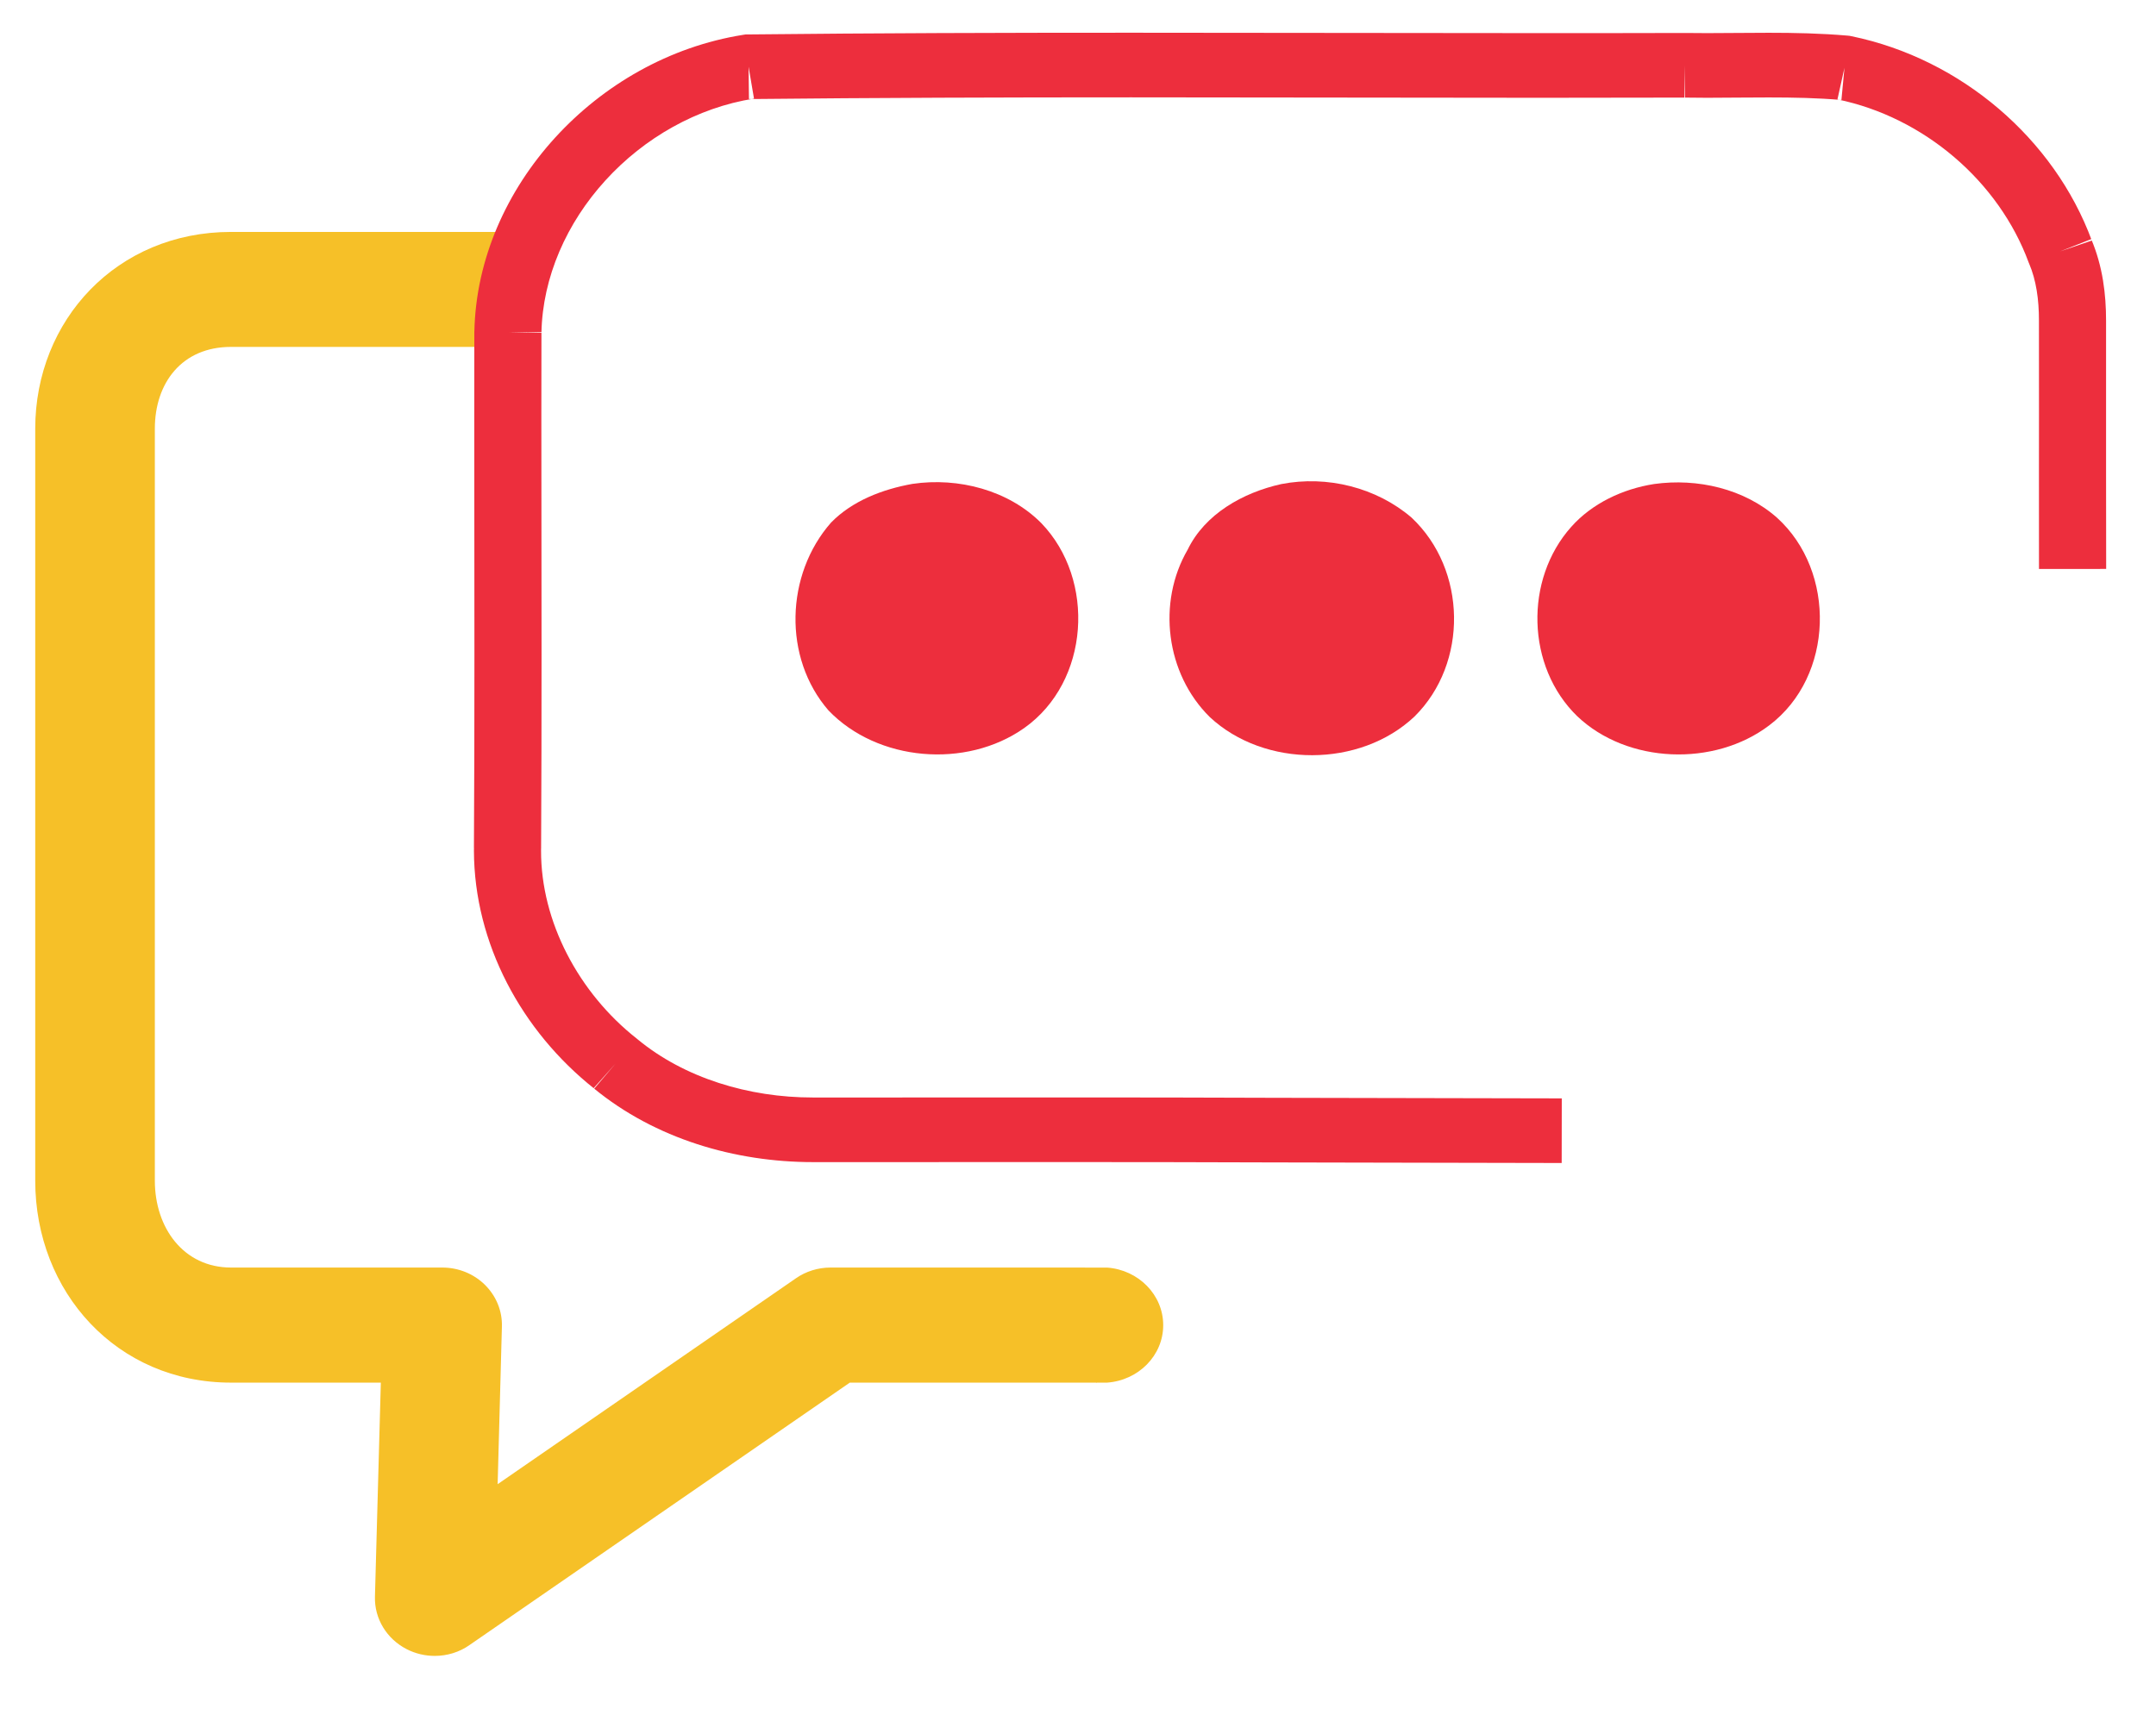
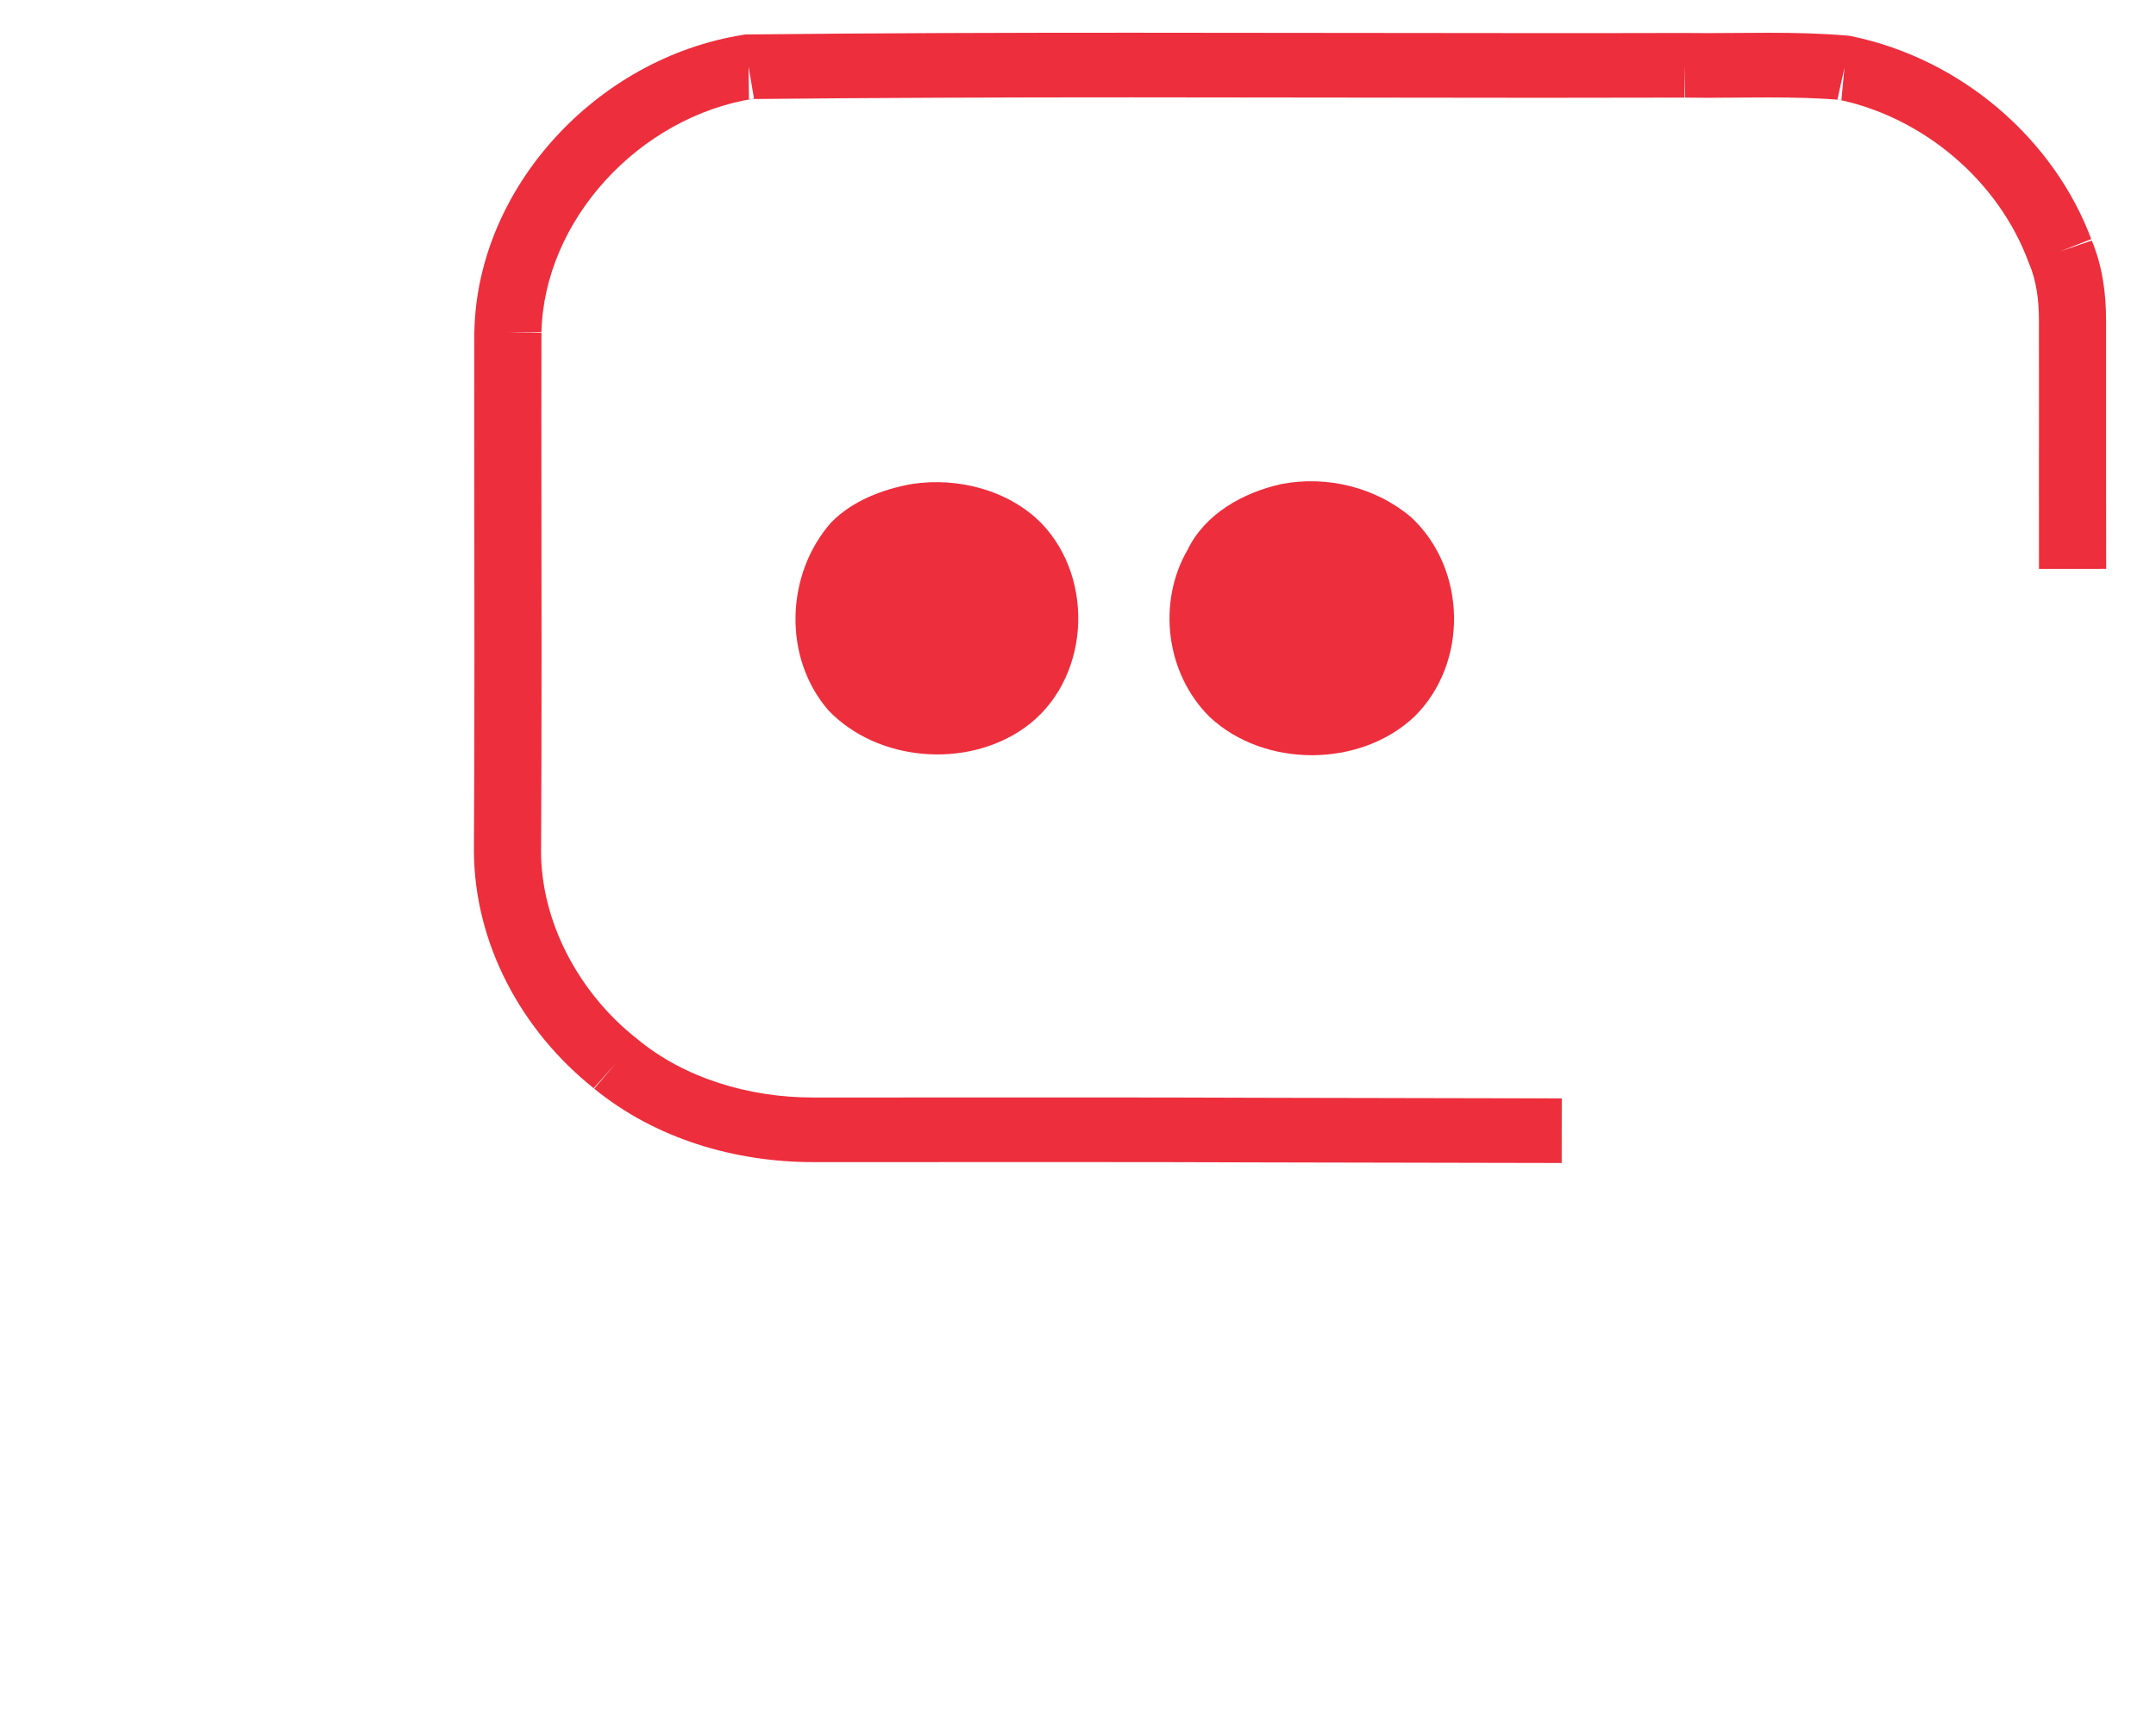
<svg xmlns="http://www.w3.org/2000/svg" width="44" height="35" viewBox="0 0 44 35" fill="none">
-   <path fill-rule="evenodd" clip-rule="evenodd" d="M22.596 25.874C22.579 25.873 21.59 25.873 20.728 25.873H16.949C16.697 25.873 16.446 25.95 16.241 26.094L10.156 30.295L10.243 27.076C10.252 26.762 10.129 26.456 9.897 26.226C9.668 26 9.355 25.873 9.025 25.873H4.714C3.746 25.873 3.16 25.062 3.16 24.099V8.751C3.16 7.816 3.713 7.081 4.714 7.081H10.369L10.851 4.734H4.714C2.383 4.734 0.719 6.537 0.719 8.751V24.099C0.719 26.372 2.383 28.222 4.714 28.222H7.772L7.652 32.593C7.64 33.038 7.89 33.453 8.301 33.663C8.48 33.755 8.677 33.8 8.873 33.8C9.123 33.8 9.373 33.726 9.581 33.579L17.343 28.222H19.603H22.367L22.379 28.228L22.382 28.222C22.512 28.222 22.595 28.222 22.595 28.222C23.235 28.175 23.739 27.669 23.739 27.049C23.739 26.43 23.235 25.921 22.596 25.874Z" fill="#F6C028" />
  <path fill-rule="evenodd" clip-rule="evenodd" d="M31.873 22.42L25.922 22.408H25.927C24.537 22.402 23.146 22.401 21.757 22.401C20.492 22.401 19.227 22.402 17.963 22.402C17.514 22.402 17.064 22.402 16.615 22.402H16.614H16.612H16.589C15.282 22.403 13.966 22.005 13.007 21.21L13.002 21.205L12.996 21.201C11.811 20.268 11.038 18.813 11.042 17.363V17.323L11.043 17.32V17.319C11.05 15.998 11.052 14.679 11.052 13.36C11.052 11.741 11.048 10.122 11.048 8.505C11.048 7.929 11.049 7.353 11.05 6.777L10.365 6.776L11.05 6.79C11.073 5.657 11.564 4.55 12.356 3.682C13.147 2.813 14.229 2.195 15.388 2.013L15.277 1.362L15.285 2.022C17.882 1.995 20.481 1.987 23.082 1.987C25.87 1.987 28.66 1.996 31.451 1.996C32.431 1.996 33.41 1.995 34.39 1.992L34.388 1.333L34.377 1.992C34.532 1.994 34.685 1.996 34.839 1.996C35.266 1.995 35.685 1.989 36.097 1.989C36.604 1.989 37.098 1.999 37.58 2.041L37.642 1.384L37.499 2.029C38.377 2.209 39.203 2.627 39.884 3.209C40.565 3.79 41.098 4.535 41.399 5.352L41.405 5.367L41.411 5.381C41.555 5.717 41.612 6.116 41.611 6.544V6.564V6.544C41.612 7.533 41.612 8.089 41.612 8.449C41.612 9.032 41.611 9.1 41.611 9.65C41.611 10.008 41.612 10.571 41.612 11.614L42.983 11.613C42.981 10.57 42.981 10.008 42.981 9.65C42.981 9.101 42.981 9.033 42.981 8.449C42.981 8.089 42.981 7.532 42.981 6.543V6.544C42.981 6.009 42.914 5.438 42.678 4.881L42.044 5.131L42.69 4.91C42.306 3.87 41.64 2.946 40.793 2.222C39.945 1.498 38.912 0.971 37.785 0.739L37.745 0.731L37.704 0.727C37.158 0.68 36.622 0.669 36.097 0.669C35.67 0.669 35.25 0.676 34.839 0.676C34.691 0.676 34.544 0.675 34.398 0.673H34.392H34.386C33.408 0.676 32.429 0.676 31.451 0.676C28.663 0.676 25.873 0.668 23.082 0.668C20.479 0.668 17.875 0.675 15.27 0.703H15.218L15.166 0.711C13.658 0.951 12.311 1.733 11.327 2.812C10.344 3.891 9.713 5.281 9.681 6.763L9.68 6.769V6.775C9.68 7.351 9.679 7.928 9.679 8.505C9.679 10.124 9.682 11.743 9.682 13.36C9.682 14.678 9.68 15.995 9.672 17.311L9.673 17.308L9.672 17.363C9.677 19.258 10.644 21.045 12.127 22.221L12.561 21.711L12.115 22.212C13.374 23.248 15.003 23.72 16.589 23.721L16.617 23.721H16.614C17.064 23.721 17.514 23.721 17.963 23.721C19.228 23.721 20.493 23.72 21.757 23.72C23.146 23.72 24.534 23.722 25.921 23.727H25.925L31.871 23.739L31.873 22.42Z" fill="#ED2E3D" />
  <path fill-rule="evenodd" clip-rule="evenodd" d="M18.622 9.877C19.562 9.738 20.586 10.008 21.251 10.678C22.366 11.833 22.241 13.914 20.902 14.861C19.716 15.698 17.908 15.545 16.908 14.501C15.975 13.427 16.029 11.726 16.96 10.667C17.393 10.223 18.011 9.986 18.622 9.877Z" fill="#ED2E3D" />
  <path fill-rule="evenodd" clip-rule="evenodd" d="M26.148 9.881C27.085 9.698 28.095 9.953 28.808 10.566C29.937 11.626 29.969 13.537 28.867 14.626C27.756 15.675 25.806 15.678 24.69 14.637C23.791 13.751 23.611 12.297 24.238 11.22C24.589 10.493 25.364 10.055 26.148 9.881Z" fill="#ED2E3D" />
-   <path fill-rule="evenodd" clip-rule="evenodd" d="M33.756 9.88C34.642 9.756 35.599 9.977 36.266 10.568C37.479 11.667 37.432 13.804 36.109 14.804C34.987 15.658 33.209 15.591 32.188 14.619C31.146 13.607 31.107 11.828 32.066 10.754C32.492 10.275 33.116 9.98 33.756 9.88Z" fill="#ED2E3D" />
</svg>